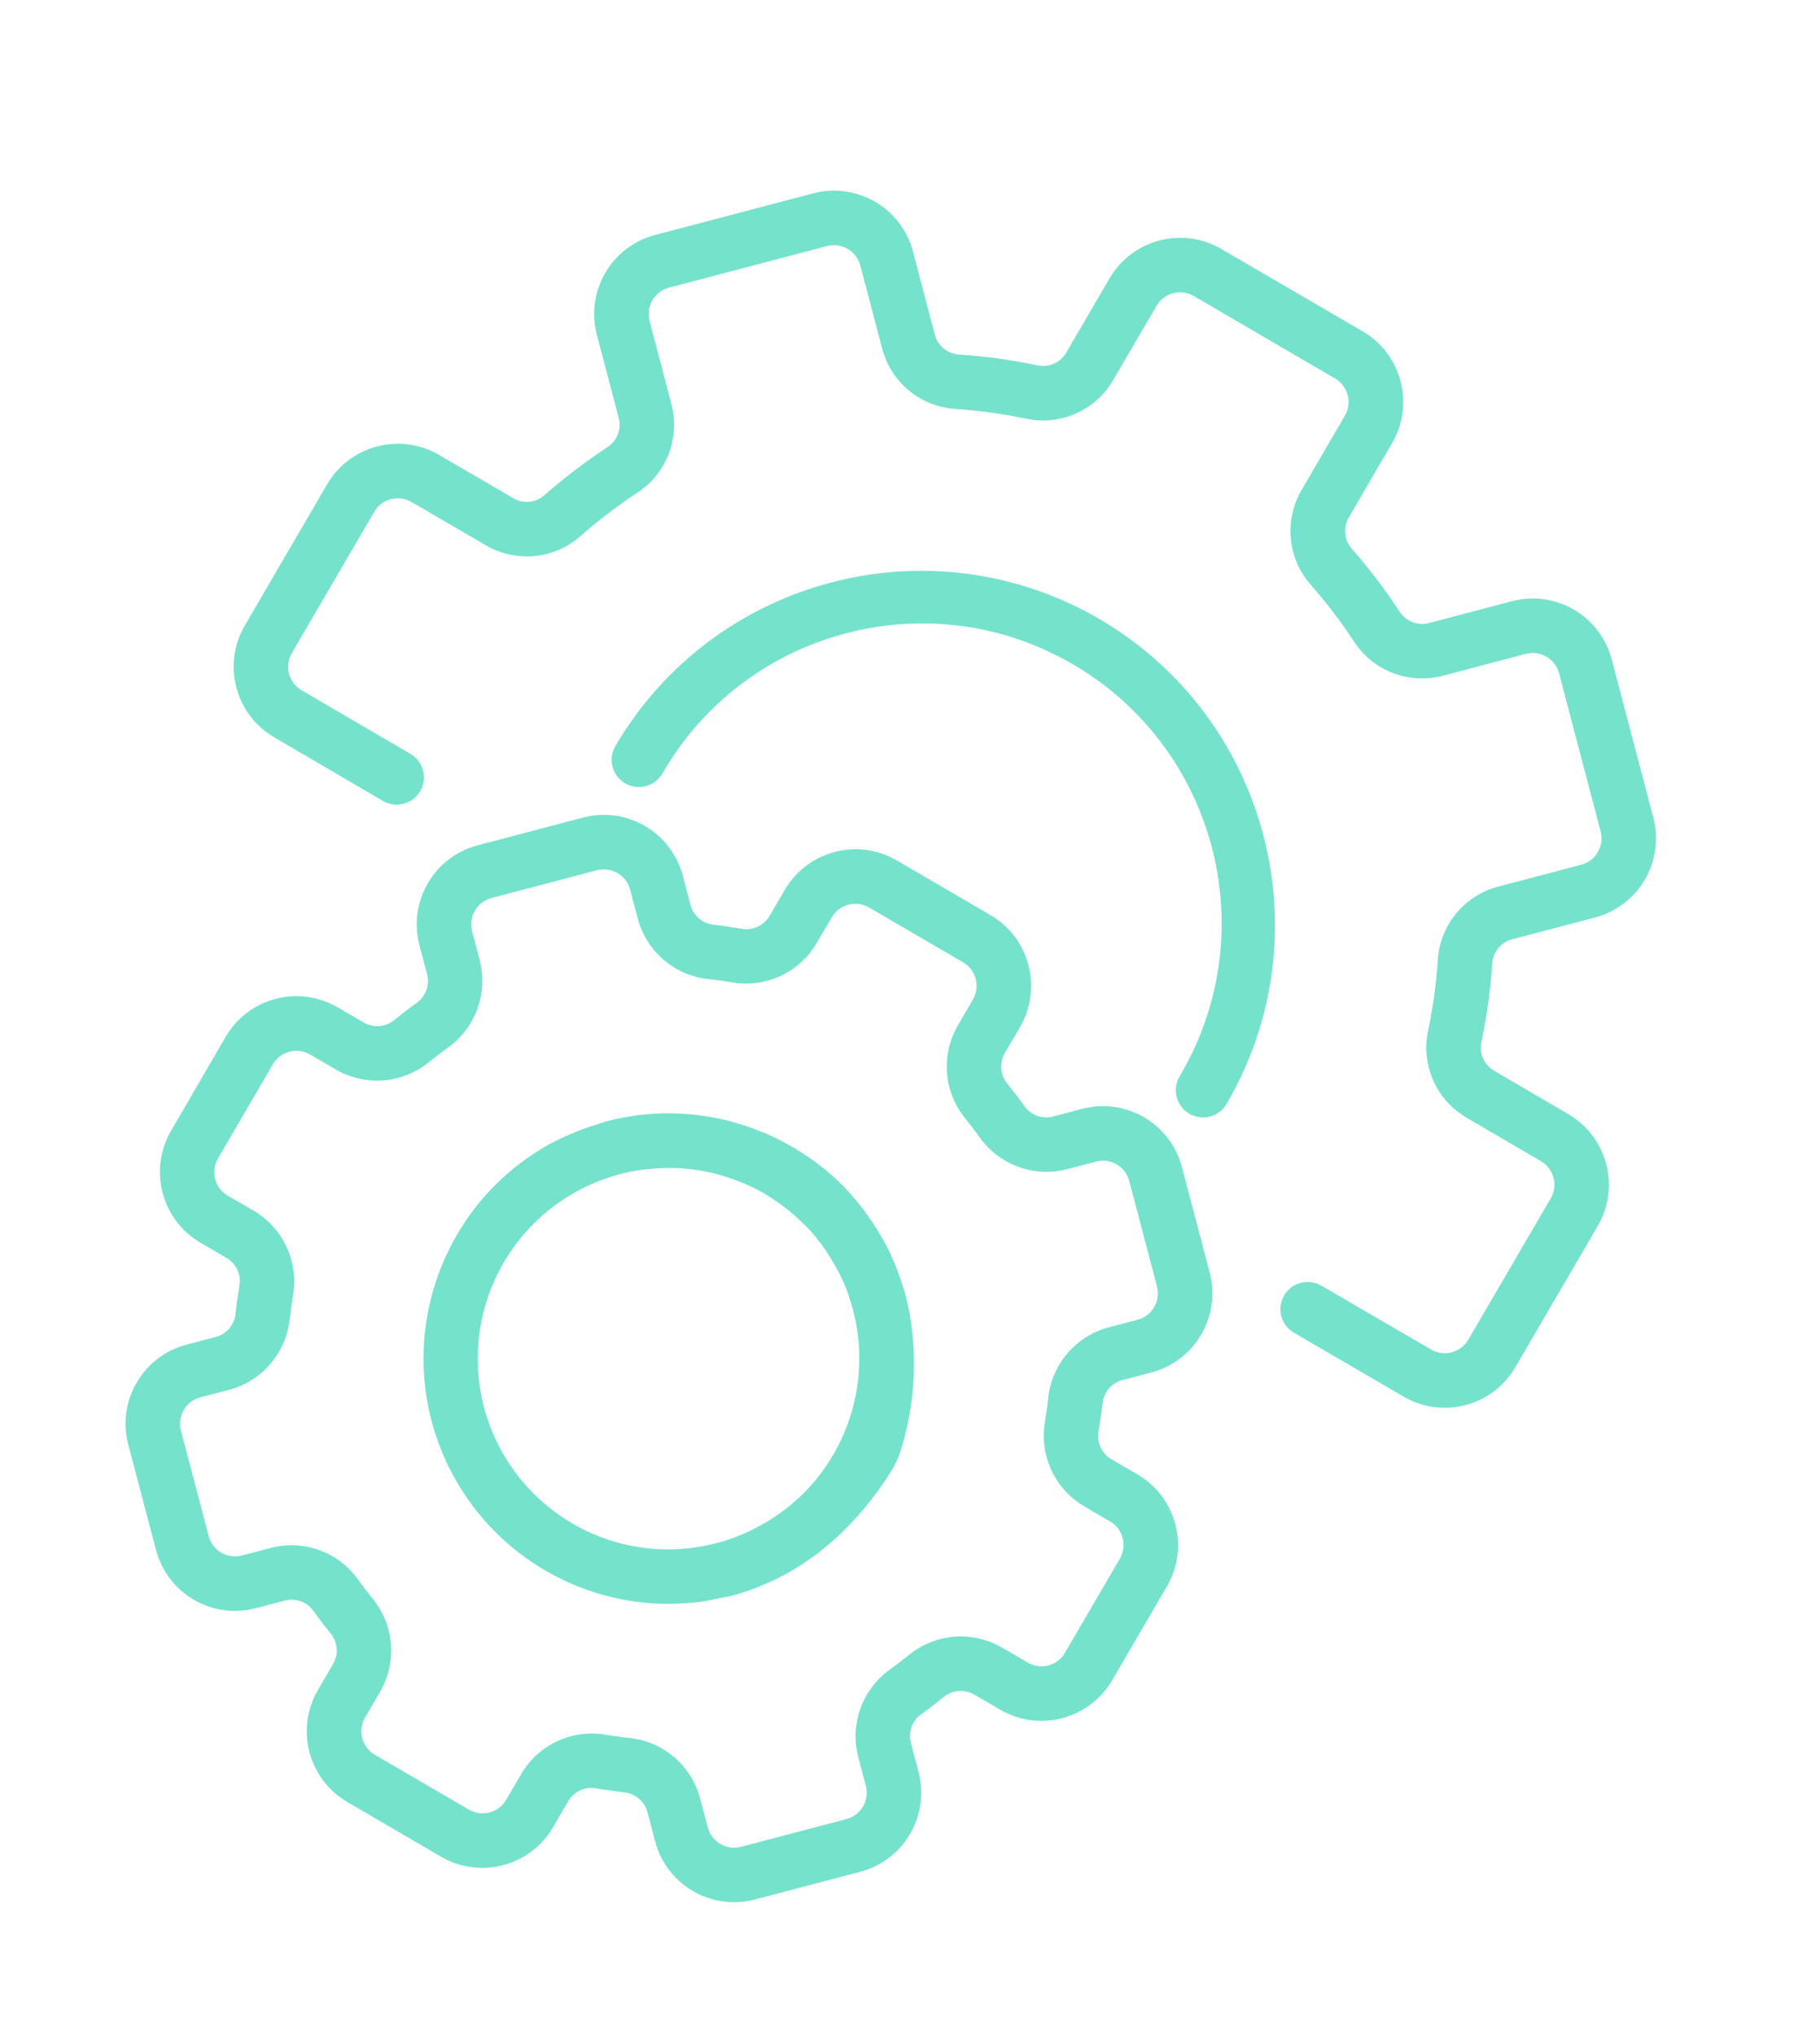
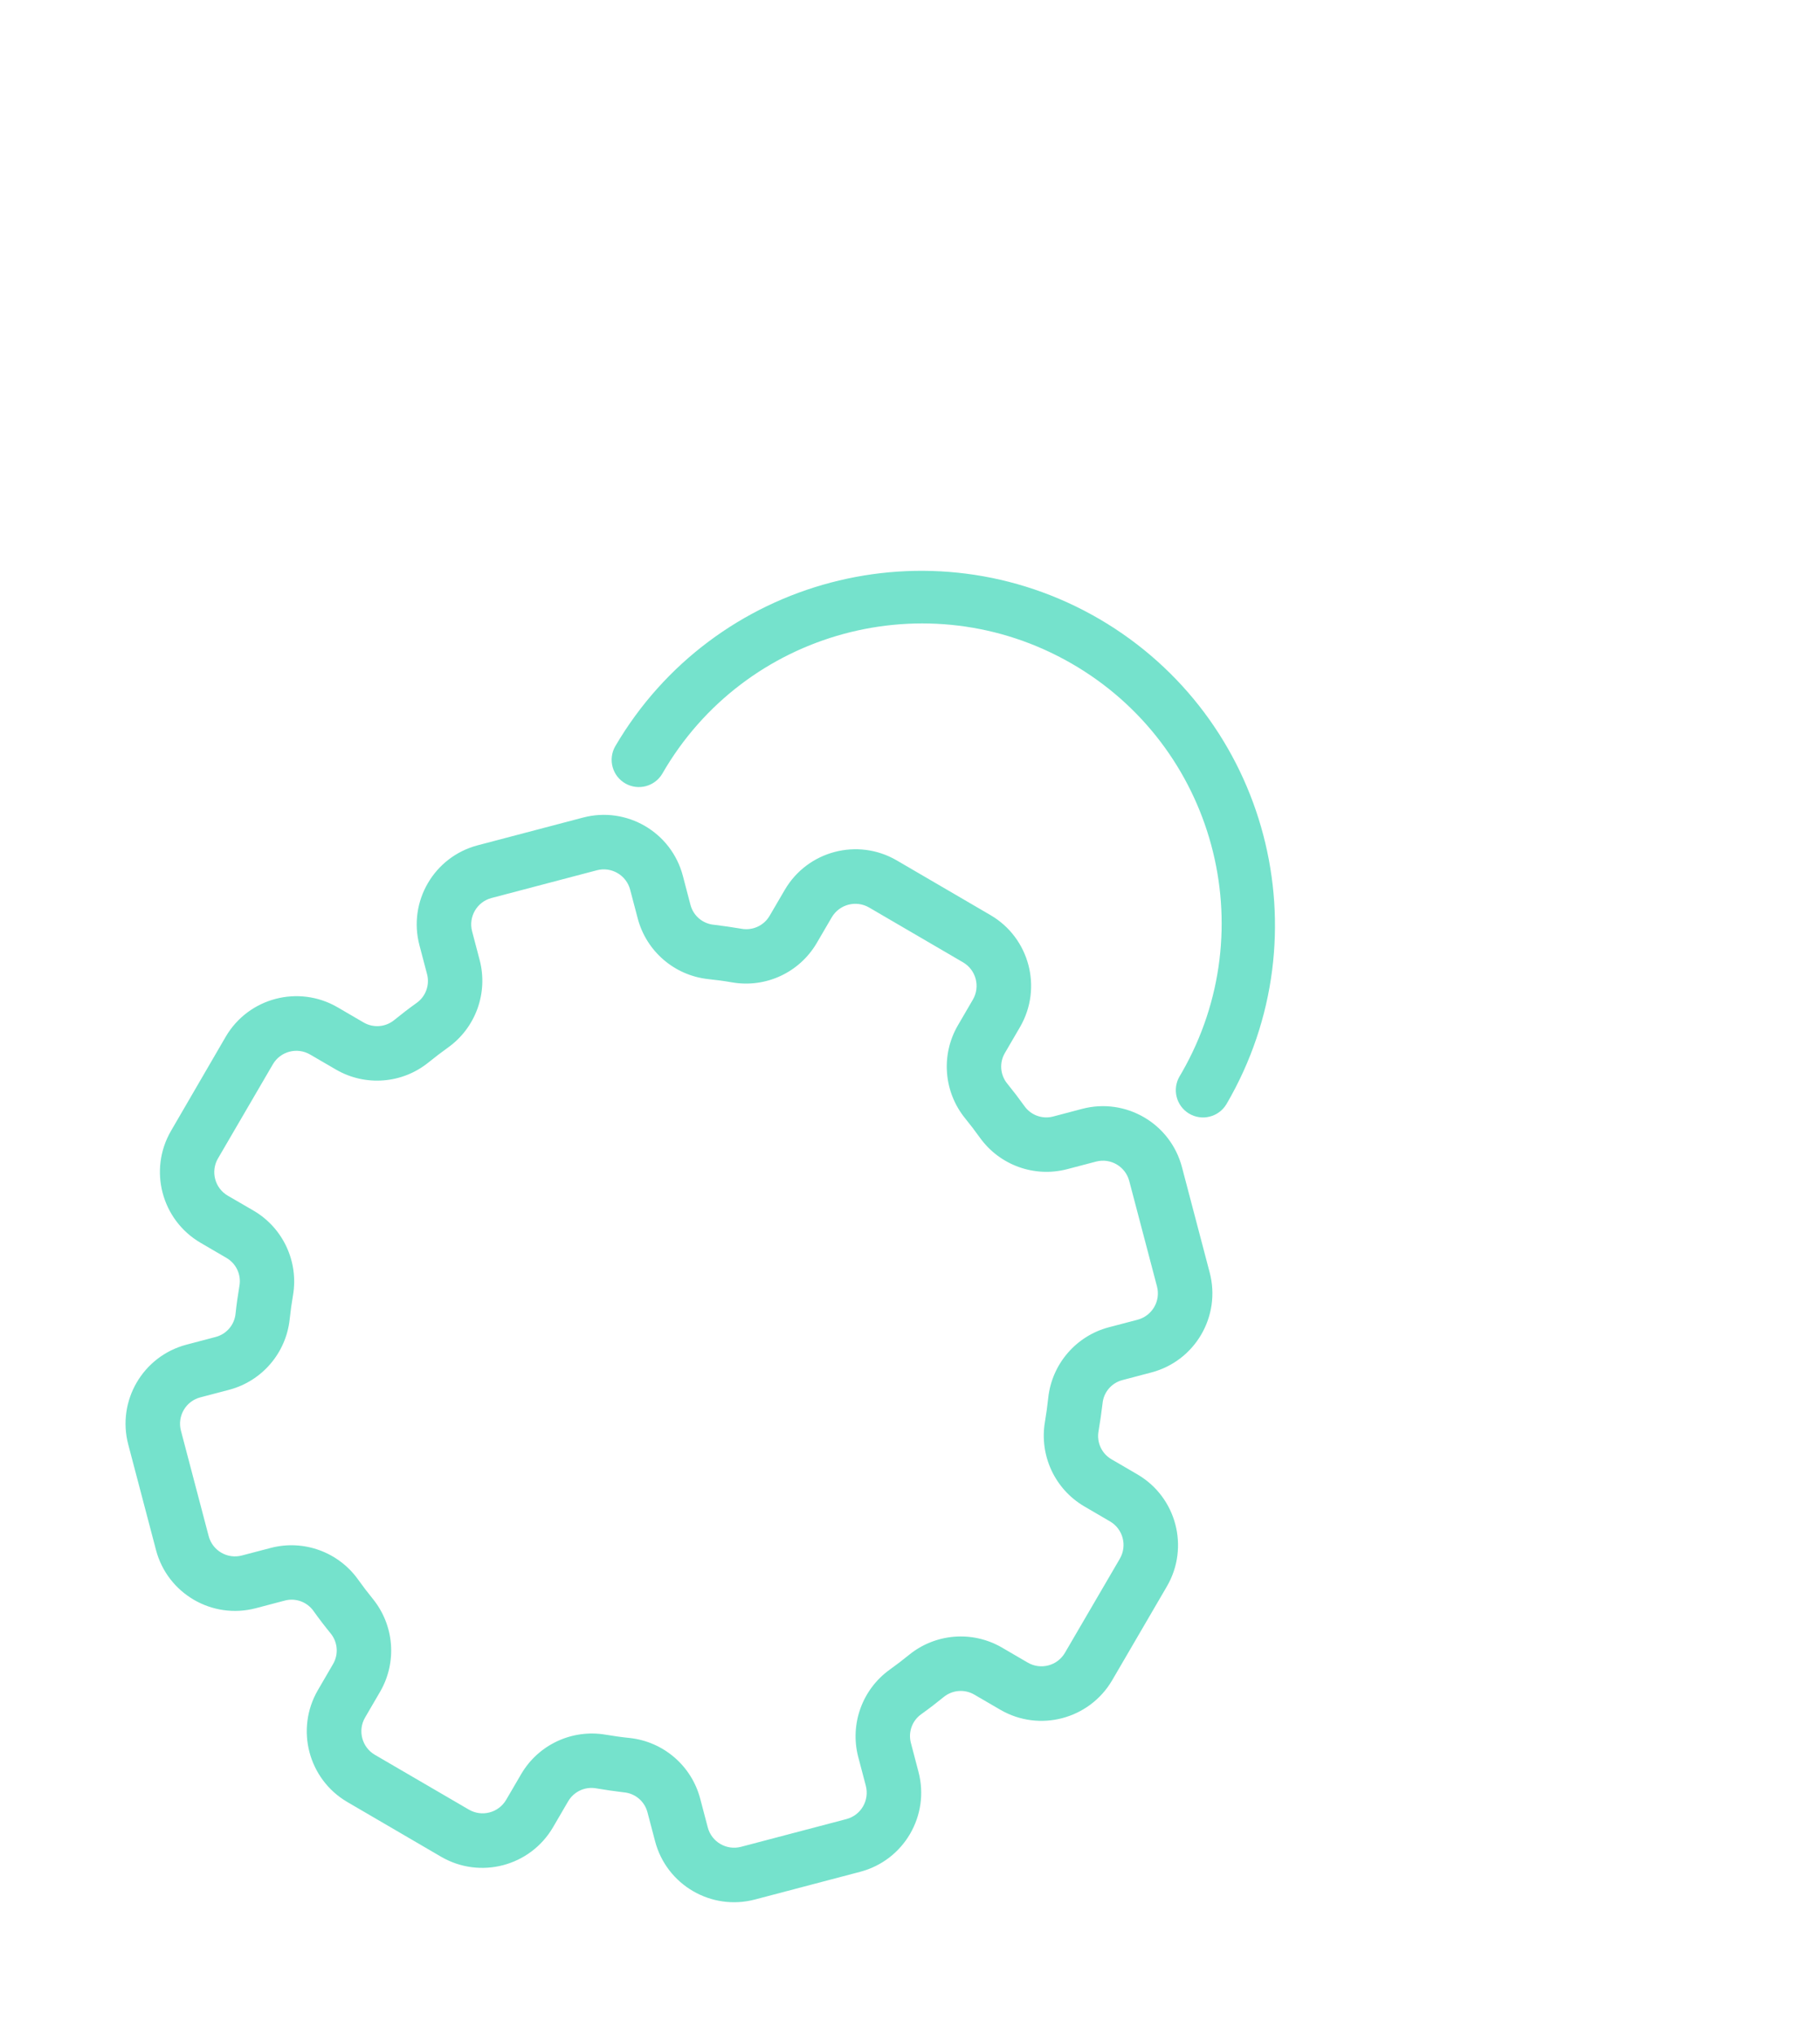
<svg xmlns="http://www.w3.org/2000/svg" width="51" height="57" viewBox="0 0 51 57" fill="none">
  <path d="M30.323 31.058L29.512 31.272C29.206 31.353 28.883 31.234 28.703 30.975C28.55 30.762 28.393 30.557 28.229 30.355C28.026 30.111 27.998 29.766 28.159 29.493L28.586 28.761C29.217 27.668 28.848 26.271 27.759 25.633L25.124 24.096C24.032 23.463 22.633 23.831 21.994 24.919L21.567 25.649C21.408 25.923 21.094 26.069 20.782 26.014C20.526 25.97 20.27 25.934 20.008 25.902C19.692 25.873 19.428 25.65 19.348 25.343L19.135 24.531C18.813 23.308 17.561 22.577 16.338 22.899L13.385 23.676C12.162 23.998 11.431 25.25 11.753 26.473L11.967 27.285C12.047 27.59 11.929 27.914 11.67 28.094C11.457 28.246 11.252 28.404 11.05 28.568C10.806 28.77 10.461 28.798 10.187 28.637L9.456 28.211C8.364 27.579 6.966 27.946 6.327 29.034L4.791 31.676C4.158 32.768 4.526 34.166 5.615 34.806L6.345 35.232C6.62 35.391 6.765 35.705 6.709 36.017C6.665 36.274 6.629 36.53 6.601 36.791C6.571 37.107 6.346 37.37 6.038 37.448L5.226 37.662C4.002 37.984 3.272 39.236 3.594 40.459L4.371 43.412C4.692 44.635 5.945 45.365 7.168 45.044L7.98 44.83C8.285 44.749 8.608 44.868 8.789 45.127C8.941 45.34 9.098 45.545 9.263 45.747C9.465 45.991 9.493 46.336 9.332 46.609L8.906 47.341C8.273 48.433 8.641 49.831 9.729 50.47L12.364 52.007C13.456 52.64 14.854 52.272 15.494 51.184L15.92 50.454C16.08 50.179 16.393 50.034 16.705 50.089C16.962 50.133 17.218 50.169 17.48 50.201C17.797 50.228 18.062 50.451 18.143 50.759L18.357 51.571C18.678 52.794 19.931 53.525 21.154 53.203L24.106 52.426C25.329 52.104 26.06 50.852 25.738 49.629L25.525 48.817C25.444 48.512 25.562 48.188 25.822 48.008C26.034 47.856 26.24 47.698 26.441 47.534C26.686 47.332 27.03 47.304 27.304 47.465L28.036 47.891C29.128 48.522 30.525 48.152 31.164 47.064L32.701 44.429C33.334 43.337 32.966 41.938 31.878 41.299L31.147 40.873C30.872 40.714 30.727 40.4 30.783 40.088C30.827 39.831 30.863 39.575 30.895 39.313C30.923 38.997 31.147 38.733 31.454 38.654L32.266 38.44C33.489 38.118 34.219 36.866 33.898 35.643L33.121 32.69C32.799 31.467 31.547 30.736 30.323 31.058ZM32.421 36.031C32.529 36.439 32.285 36.856 31.877 36.964L31.065 37.177C30.149 37.422 29.477 38.206 29.374 39.149C29.35 39.376 29.319 39.602 29.281 39.826C29.122 40.764 29.557 41.703 30.375 42.187L31.105 42.613C31.469 42.825 31.592 43.293 31.38 43.657C31.38 43.657 31.38 43.657 31.38 43.658L29.842 46.292C29.63 46.657 29.163 46.779 28.799 46.567L28.068 46.141C27.244 45.667 26.212 45.75 25.474 46.35C25.298 46.494 25.116 46.632 24.932 46.764C24.162 47.318 23.811 48.287 24.048 49.205L24.262 50.017C24.369 50.425 24.126 50.843 23.718 50.95L20.765 51.727C20.358 51.834 19.94 51.59 19.833 51.183L19.619 50.371C19.374 49.454 18.591 48.782 17.648 48.679C17.421 48.656 17.195 48.624 16.971 48.586C16.033 48.427 15.094 48.862 14.61 49.681L14.184 50.41C13.971 50.774 13.504 50.898 13.14 50.685C13.139 50.685 13.139 50.685 13.139 50.685L10.505 49.15C10.141 48.938 10.018 48.47 10.23 48.106L10.656 47.375C11.13 46.551 11.047 45.52 10.447 44.782C10.303 44.605 10.165 44.424 10.033 44.239C9.48 43.468 8.51 43.116 7.591 43.354L6.779 43.567C6.372 43.675 5.954 43.431 5.847 43.023L5.07 40.071C4.963 39.663 5.206 39.245 5.614 39.138L6.426 38.925C7.343 38.68 8.015 37.897 8.117 36.953C8.141 36.726 8.172 36.5 8.211 36.276C8.37 35.338 7.934 34.399 7.116 33.915L6.384 33.49C6.019 33.278 5.896 32.81 6.108 32.446C6.108 32.446 6.109 32.445 6.109 32.445L7.646 29.81C7.858 29.446 8.326 29.323 8.69 29.536L9.421 29.961C10.245 30.436 11.277 30.353 12.014 29.752C12.191 29.609 12.372 29.471 12.557 29.338C13.328 28.786 13.68 27.816 13.443 26.897L13.229 26.085C13.122 25.677 13.366 25.259 13.773 25.152L16.726 24.375C17.134 24.268 17.551 24.512 17.658 24.919L17.872 25.731C18.117 26.648 18.9 27.32 19.843 27.423C20.071 27.446 20.297 27.477 20.521 27.516C21.459 27.676 22.398 27.24 22.882 26.421L23.308 25.692C23.522 25.329 23.988 25.207 24.352 25.417L26.987 26.954C27.351 27.167 27.474 27.634 27.262 27.998L26.836 28.729C26.362 29.553 26.445 30.585 27.045 31.323C27.188 31.499 27.327 31.68 27.459 31.865C28.012 32.635 28.982 32.986 29.9 32.748L30.712 32.535C31.12 32.427 31.537 32.671 31.644 33.079L32.421 36.031Z" fill="#75E2CC" />
-   <path d="M25.292 36.011C25.238 35.836 25.179 35.663 25.112 35.493C25.038 35.31 24.961 35.13 24.873 34.957C24.816 34.843 24.751 34.733 24.687 34.622C24.605 34.481 24.52 34.343 24.429 34.209C24.366 34.116 24.301 34.024 24.236 33.933C24.079 33.722 23.91 33.52 23.729 33.328C23.715 33.313 23.704 33.297 23.69 33.282C23.408 32.991 23.101 32.725 22.771 32.489C22.743 32.468 22.712 32.45 22.683 32.43C22.549 32.336 22.414 32.247 22.274 32.164C22.201 32.12 22.126 32.08 22.05 32.038C21.958 31.989 21.867 31.94 21.776 31.895C21.666 31.841 21.555 31.789 21.442 31.741L21.298 31.683C19.93 31.128 18.42 31.031 16.993 31.407C16.919 31.427 16.848 31.457 16.775 31.48C16.619 31.525 16.464 31.576 16.309 31.634C16.228 31.665 16.146 31.696 16.066 31.73C15.834 31.825 15.607 31.933 15.386 32.052C12.073 33.906 10.89 38.094 12.744 41.407C13.966 43.59 16.277 44.937 18.778 44.924C18.79 44.92 18.804 44.921 18.817 44.92C19.089 44.917 19.36 44.898 19.629 44.865C19.807 44.841 19.98 44.8 20.155 44.763C20.272 44.738 20.383 44.727 20.503 44.696C20.713 44.64 20.928 44.569 21.145 44.488C21.169 44.482 21.191 44.469 21.216 44.459C21.391 44.392 21.565 44.317 21.741 44.232C21.811 44.198 21.875 44.162 21.941 44.127C22.063 44.062 22.184 43.997 22.307 43.923C22.402 43.864 22.493 43.802 22.584 43.74C22.676 43.678 22.771 43.612 22.865 43.544C22.96 43.477 23.035 43.408 23.119 43.339C23.228 43.249 23.337 43.161 23.441 43.062L23.445 43.061C24.037 42.511 24.553 41.884 24.978 41.197C25.093 41.014 25.184 40.816 25.246 40.608C25.579 39.533 25.686 38.401 25.559 37.282C25.543 37.134 25.524 36.987 25.497 36.839C25.472 36.702 25.444 36.567 25.412 36.434C25.401 36.392 25.396 36.35 25.385 36.308C25.359 36.204 25.323 36.111 25.292 36.011ZM23.948 36.882C23.964 36.943 23.975 37.006 23.988 37.067C24.021 37.25 24.045 37.434 24.062 37.622C24.19 39.229 23.587 40.808 22.42 41.921C22.341 41.993 22.263 42.062 22.184 42.127L22.13 42.173C21.753 42.48 21.336 42.736 20.891 42.934C20.86 42.948 20.828 42.963 20.796 42.976C20.707 43.013 20.62 43.048 20.532 43.08C20.416 43.122 20.297 43.159 20.176 43.194C20.125 43.207 20.074 43.221 20.022 43.234C19.847 43.278 19.67 43.313 19.491 43.339L19.399 43.352C19.189 43.379 18.978 43.394 18.767 43.397C15.816 43.417 13.408 41.041 13.388 38.09C13.374 36.14 14.425 34.338 16.128 33.388L16.127 33.387C16.523 33.169 16.944 32.999 17.382 32.884C17.593 32.829 17.808 32.788 18.024 32.76C18.082 32.752 18.14 32.748 18.197 32.742C18.363 32.725 18.53 32.715 18.696 32.714C18.75 32.714 18.805 32.712 18.858 32.713C19.281 32.723 19.7 32.783 20.109 32.891C20.174 32.909 20.239 32.929 20.304 32.949C20.44 32.992 20.573 33.036 20.706 33.091C20.777 33.119 20.849 33.146 20.919 33.177C21.094 33.255 21.265 33.341 21.432 33.437C21.498 33.476 21.561 33.522 21.627 33.564C21.736 33.634 21.844 33.706 21.949 33.785C22.021 33.84 22.093 33.897 22.163 33.955C22.265 34.042 22.368 34.133 22.464 34.228C22.517 34.279 22.569 34.329 22.624 34.382C22.765 34.532 22.897 34.691 23.02 34.856C23.069 34.922 23.113 34.99 23.159 35.056C23.243 35.18 23.32 35.306 23.393 35.435C23.431 35.504 23.469 35.565 23.503 35.632C23.599 35.82 23.683 36.014 23.756 36.212C23.775 36.265 23.789 36.319 23.807 36.372C23.862 36.539 23.91 36.709 23.948 36.882Z" fill="#75E2CC" />
-   <path d="M42.367 16.839L40.045 17.45C39.736 17.534 39.408 17.412 39.23 17.146C38.82 16.521 38.367 15.925 37.874 15.363C37.664 15.12 37.632 14.769 37.797 14.492L39.009 12.411C39.646 11.319 39.277 9.918 38.185 9.28L34.222 6.973C33.13 6.336 31.729 6.705 31.092 7.796L29.879 9.874C29.719 10.153 29.399 10.299 29.084 10.236C28.352 10.081 27.609 9.979 26.863 9.929C26.543 9.906 26.273 9.68 26.194 9.369L25.584 7.047C25.262 5.824 24.009 5.094 22.786 5.416L18.357 6.581C17.134 6.903 16.404 8.155 16.725 9.378L17.336 11.7C17.421 12.008 17.299 12.337 17.033 12.515C16.408 12.926 15.812 13.38 15.251 13.874C15.008 14.085 14.657 14.117 14.38 13.952L12.299 12.739C11.206 12.106 9.807 12.474 9.168 13.563L6.86 17.52C6.223 18.612 6.591 20.014 7.683 20.651L10.742 22.44C11.109 22.646 11.575 22.516 11.781 22.148C11.983 21.79 11.864 21.336 11.513 21.122L8.453 19.335C8.089 19.123 7.966 18.656 8.178 18.291L10.487 14.334C10.7 13.97 11.167 13.848 11.531 14.06L13.613 15.272C14.457 15.768 15.523 15.666 16.259 15.021C16.767 14.574 17.305 14.164 17.87 13.793C18.686 13.254 19.065 12.255 18.812 11.311L18.202 8.99C18.094 8.582 18.338 8.165 18.746 8.057L23.175 6.892C23.582 6.785 24 7.028 24.107 7.436L24.718 9.757C24.963 10.703 25.785 11.386 26.759 11.453C27.434 11.498 28.105 11.591 28.767 11.73C29.725 11.928 30.702 11.491 31.193 10.646L32.409 8.566C32.622 8.202 33.089 8.079 33.453 8.292L37.41 10.601C37.774 10.814 37.897 11.28 37.685 11.644L36.473 13.726C35.978 14.57 36.079 15.636 36.724 16.372C37.17 16.88 37.581 17.418 37.952 17.984C38.49 18.799 39.49 19.178 40.434 18.926L42.755 18.315C43.163 18.208 43.58 18.451 43.688 18.859L44.853 23.288C44.96 23.696 44.717 24.113 44.309 24.22L41.987 24.831C41.042 25.076 40.359 25.898 40.291 26.873C40.247 27.548 40.154 28.219 40.015 28.881C39.816 29.838 40.253 30.816 41.099 31.307L43.179 32.523C43.543 32.735 43.666 33.202 43.454 33.566L41.144 37.524C40.931 37.887 40.465 38.01 40.101 37.798L37.038 36.016C36.677 35.798 36.208 35.913 35.99 36.274C35.772 36.635 35.887 37.104 36.248 37.322C36.255 37.327 36.263 37.331 36.271 37.336L39.333 39.118C40.425 39.755 41.826 39.386 42.463 38.294L44.772 34.338C45.409 33.246 45.04 31.844 43.948 31.207L41.871 29.992C41.592 29.832 41.447 29.512 41.509 29.197C41.664 28.465 41.766 27.723 41.816 26.976C41.839 26.656 42.065 26.387 42.376 26.308L44.697 25.697C45.92 25.375 46.651 24.123 46.329 22.9L45.164 18.471C44.842 17.247 43.59 16.517 42.367 16.839Z" fill="#75E2CC" />
  <path d="M30.807 17.338C26.073 14.582 20.002 16.18 17.237 20.908C17.031 21.276 17.162 21.741 17.529 21.947C17.888 22.148 18.342 22.029 18.555 21.677C20.865 17.656 25.997 16.269 30.018 18.579C34.039 20.889 35.426 26.021 33.116 30.042C33.097 30.074 33.078 30.107 33.059 30.139C32.841 30.5 32.956 30.969 33.316 31.188C33.676 31.406 34.146 31.291 34.364 30.931C34.369 30.924 34.373 30.916 34.378 30.908C37.133 26.174 35.536 20.103 30.807 17.338Z" fill="#75E2CC" />
</svg>